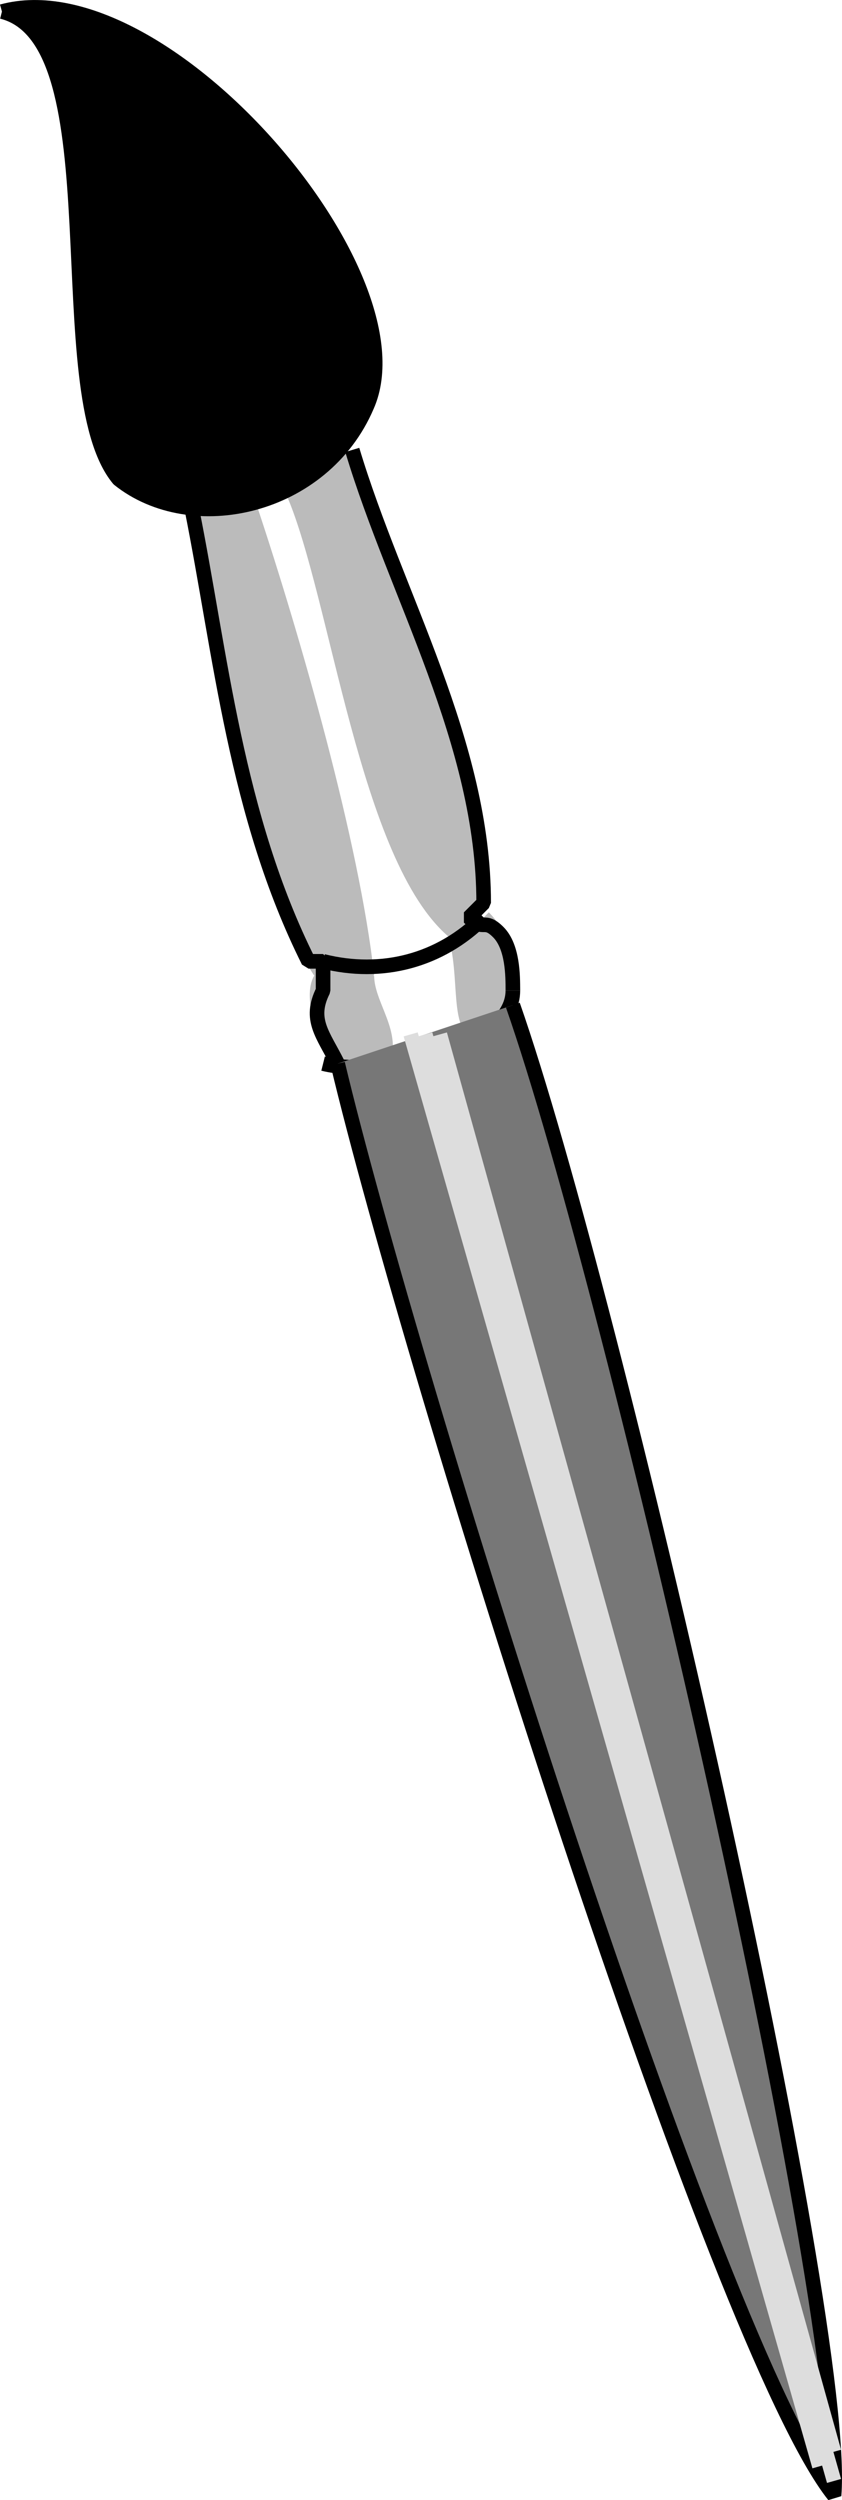
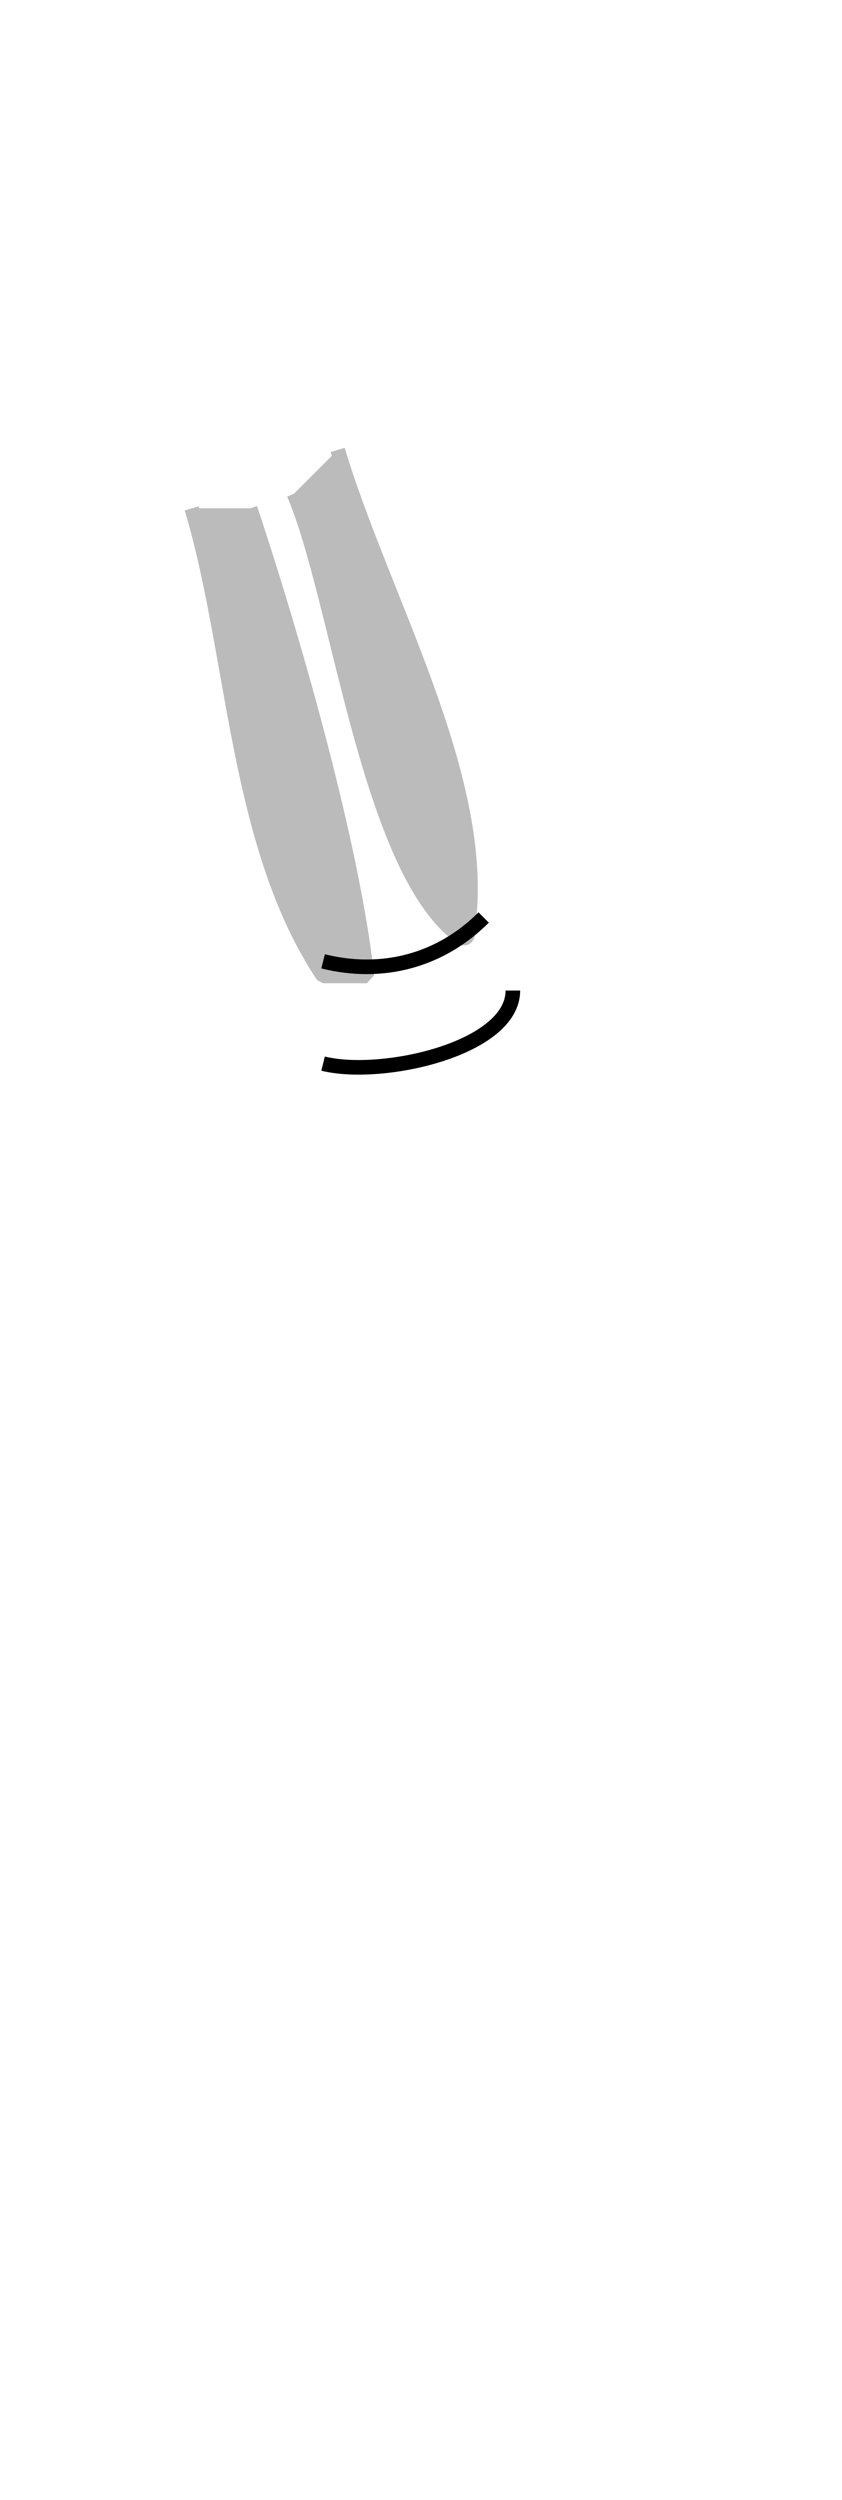
<svg xmlns="http://www.w3.org/2000/svg" width="57.678" height="171.105" version="1.2">
  <g fill="none" fill-rule="evenodd" stroke="#000" stroke-linejoin="bevel" font-family="'Sans Serif'" font-size="12.5" font-weight="400">
-     <path fill="#bbb" stroke="#bbb" d="M31.132 63.792c1 3 0 7 2 7 1-1 2-1 2-3s-1-4-2-5m-8 4c0 2 2 4 1 6-1 0-2 1-3 0-1-2-2-5-1-6" vector-effect="non-scaling-stroke" />
    <path fill="#bbb" stroke="#bbb" d="M23.132 30.792c3 10 10 22 9 32 0 1 0 2-1 1-6-5-8-23-11-30m-7 1c3 10 3 23 9 32h3c-1-9-5-23-8-32" vector-effect="non-scaling-stroke" />
-     <path fill="#000" d="M.132.792c8 2 3 26 8 32 5 4 14 2 17-5 4-9-14-30-25-27" vector-effect="non-scaling-stroke" />
-     <path d="M13.132 34.792c2 10 3 21 8 31h1v2c-1 2 0 3 1 5m1-42c3 10 9 20 9 31l-1 1c1 1 1 0 2 1s1 3 1 4" vector-effect="non-scaling-stroke" />
    <path d="M22.132 65.792c4 1 8 0 11-3m-11 10c4 1 13-1 13-5" vector-effect="non-scaling-stroke" />
-     <path fill="#777" d="M23.132 72.792c5 21 26 88 34 98 1-12-15-82-22-102" vector-effect="non-scaling-stroke" />
-     <path fill="#bbb" stroke="#ddd" d="m29.132 70.792 28 99m-29-99 28 98m-26-98 27 97" vector-effect="non-scaling-stroke" />
  </g>
</svg>